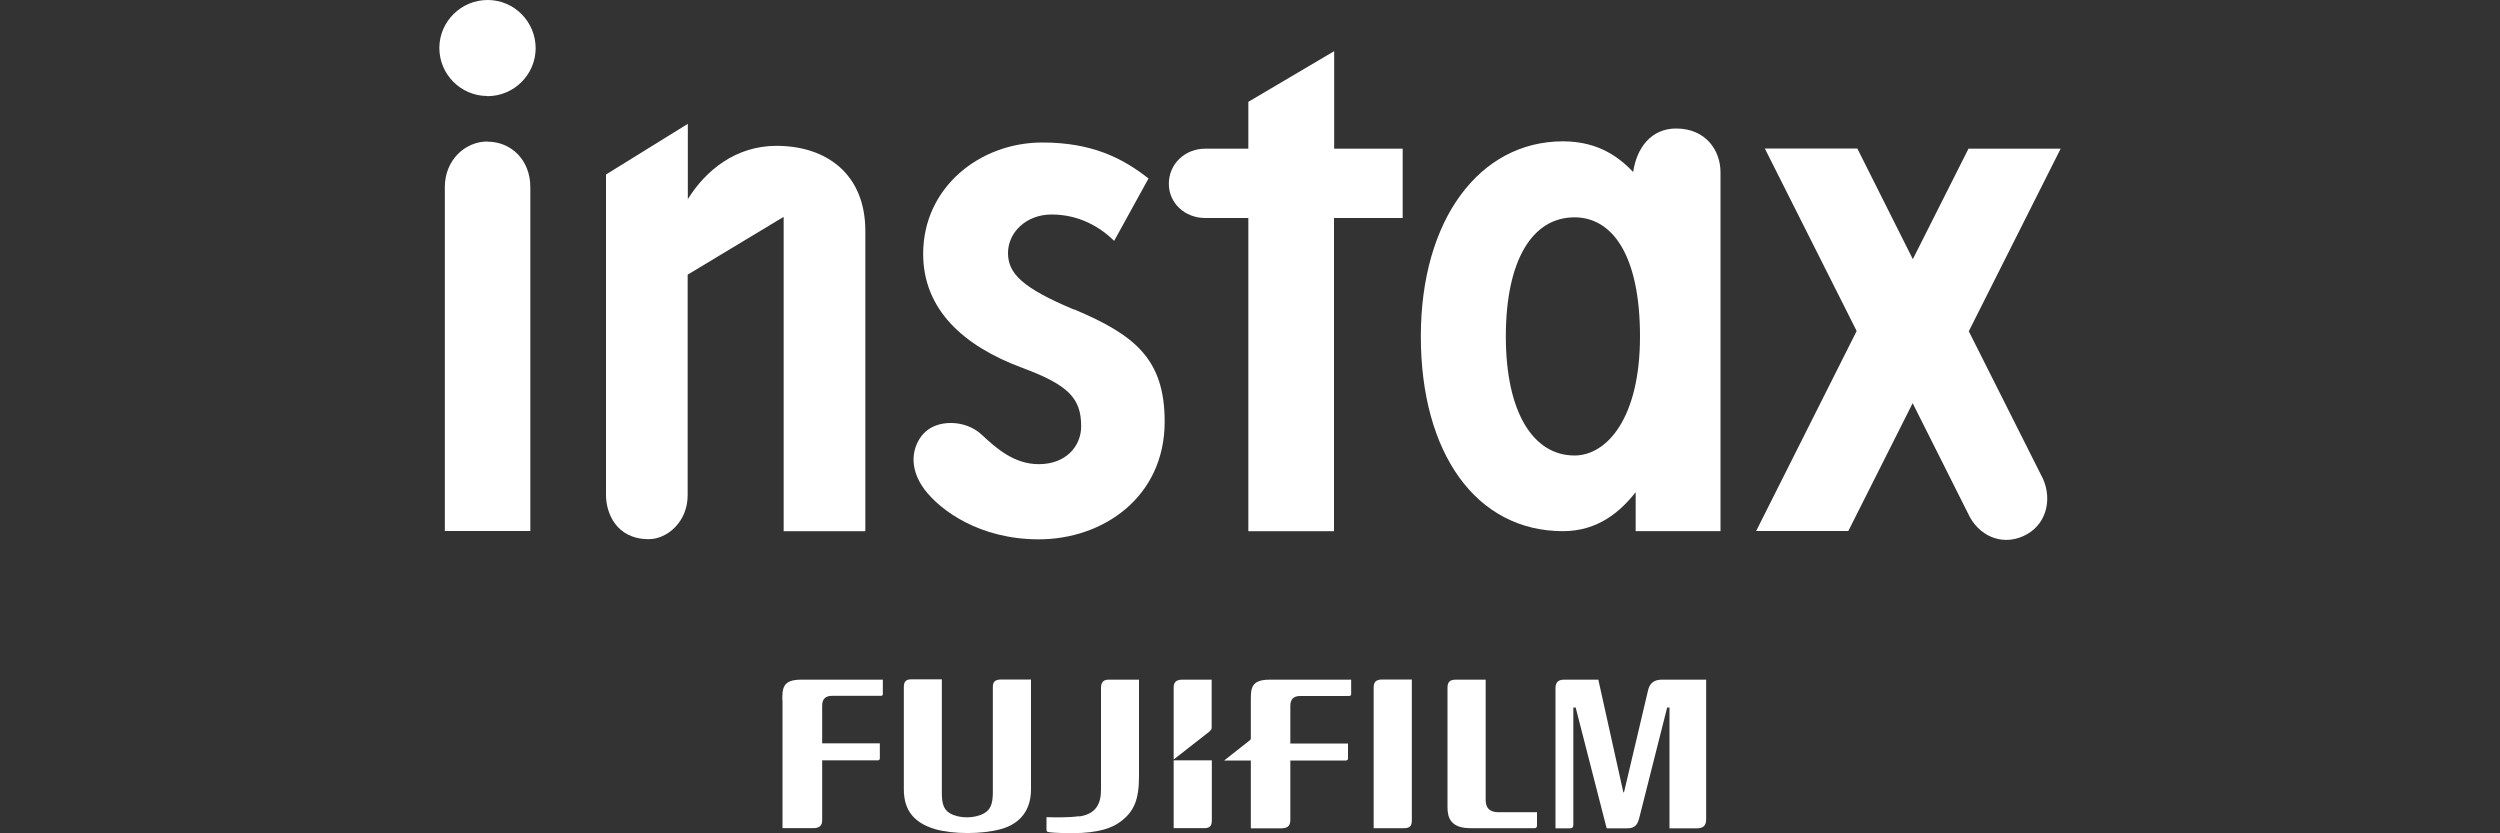
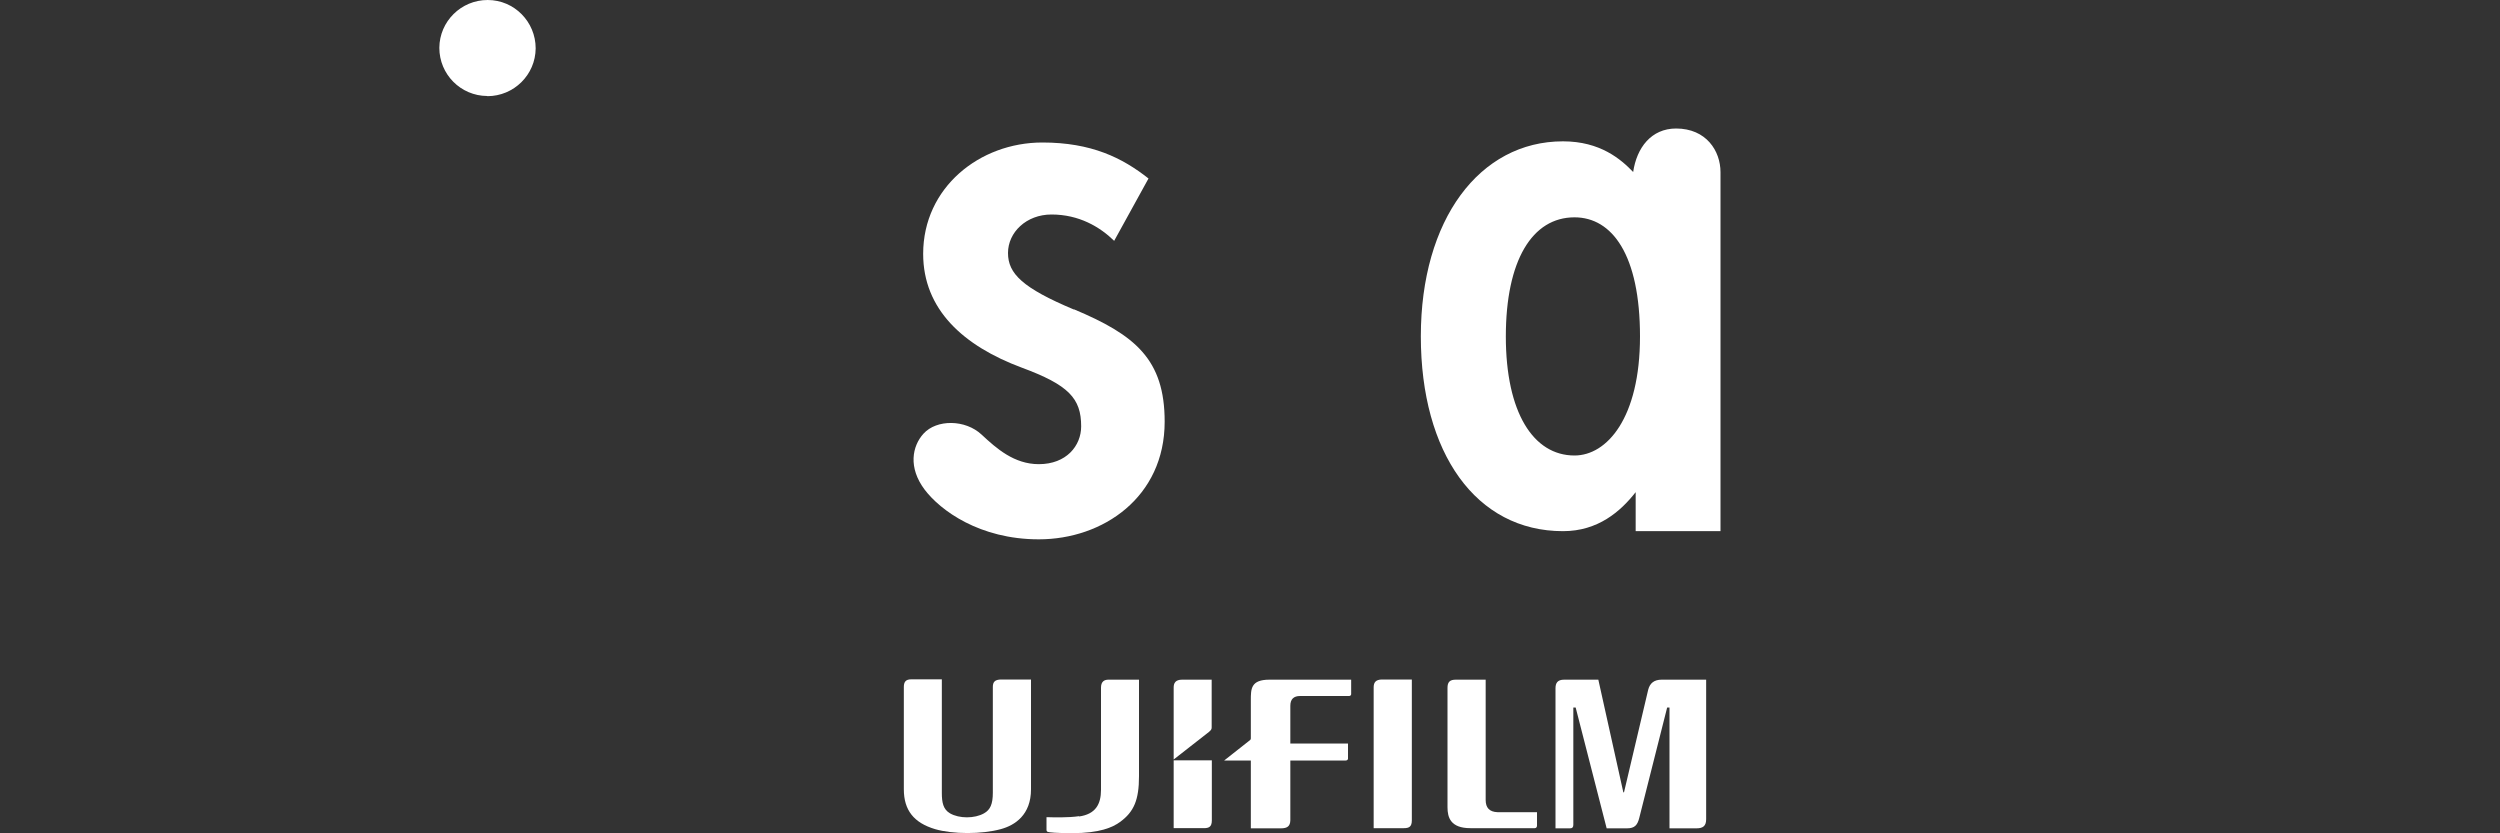
<svg xmlns="http://www.w3.org/2000/svg" id="Ebene_1" data-name="Ebene 1" viewBox="0 0 150 50">
  <rect x="0" y="0" width="150" height="50" fill="#333333" stroke="none" />
  <defs>
    <style>
      .cls-1 {
        fill: #fff;
        stroke-width: 0px;
      }
    </style>
  </defs>
-   <path class="cls-1" d="M46.59,8.75c-2.44,0-4.25,1.47-5.32,3.2v-4.52l-4.91,3.04v19.24c0,1.05.6,2.64,2.57,2.64,1.08,0,2.33-1.02,2.33-2.64v-13.23l5.76-3.47v18.86h4.9V13.85c0-3.37-2.29-5.1-5.34-5.1Z" />
-   <path class="cls-1" d="M29.25,8.49c-1.37,0-2.56,1.14-2.56,2.73v20.64h5.13V11.23c0-1.64-1.16-2.73-2.57-2.73Z" />
  <path class="cls-1" d="M29.24,5.77c1.59,0,2.89-1.28,2.9-2.87C32.14,1.31,30.86,0,29.26,0c-1.59,0-2.89,1.28-2.9,2.87,0,0,0,0,0,0,0,1.59,1.28,2.88,2.87,2.89Z" />
  <path class="cls-1" d="M64.43,18.57c-3.07-1.29-3.95-2.15-3.95-3.39s1.1-2.31,2.61-2.31c1.65,0,2.9.74,3.76,1.58l2.06-3.74c-1.57-1.24-3.42-2.16-6.37-2.16-3.76,0-7.15,2.7-7.15,6.68,0,3.33,2.4,5.52,5.92,6.83,2.81,1.04,3.56,1.84,3.56,3.52,0,1.17-.89,2.27-2.54,2.27-1.48,0-2.54-.94-3.43-1.77-.98-.92-2.7-.93-3.49-.06-.68.75-.93,2.03.07,3.36.94,1.24,3.29,2.98,6.85,2.98,3.85,0,7.55-2.53,7.55-7.06,0-3.74-1.77-5.2-5.44-6.74Z" />
-   <path class="cls-1" d="M80.05,8.92V3.07l-5.15,3.04v2.81h-2.58c-1.22,0-2.19.91-2.19,2.11,0,1.14.94,2.05,2.19,2.05h2.58v18.79h5.14V13.08h4.12v-4.16h-4.12Z" />
  <path class="cls-1" d="M100.57,7.71c-1.5,0-2.37,1.16-2.58,2.61-.73-.76-1.97-1.84-4.21-1.84-5.01,0-8.53,4.7-8.53,11.7s3.31,11.69,8.53,11.69c2.1,0,3.45-1.18,4.36-2.34v2.34h5.09V10.33c0-1.27-.85-2.62-2.67-2.62ZM94.47,27.33c-2.47,0-4.12-2.58-4.12-7.14s1.58-7.15,4.12-7.15c2.26,0,3.93,2.25,3.93,7.15s-1.99,7.14-3.93,7.14Z" />
-   <path class="cls-1" d="M118.13,19.87l5.51-10.95h-5.53l-3.34,6.63-3.33-6.64h-5.55l5.51,10.95-6.03,12h5.53l3.86-7.67,3.44,6.85c.72,1.27,2.14,1.73,3.41,1.02s1.56-2.31.84-3.59l-4.33-8.61Z" />
  <path class="cls-1" d="M89.14,40.78v7.22c0,.47.23.71.7.73h2.38v.81c0,.08-.05.15-.13.15,0,0-.01,0-.02,0h-3.85c-1.19,0-1.37-.65-1.37-1.25v-7.17c0-.34.13-.5.53-.49h1.75" />
  <path class="cls-1" d="M84.71,40.78v8.44c0,.38-.16.47-.48.47h-1.81v-8.45c0-.28.11-.47.51-.47h1.77" />
-   <path class="cls-1" d="M46.94,42.01c0-.68,0-1.23,1.12-1.23h4.91v.86c0,.06-.04.11-.09.11,0,0-.01,0-.02,0h-2.94c-.39,0-.59.19-.59.59v2.26h3.46v.9c0,.06-.04.12-.11.12,0,0-.01,0-.02,0h-3.33v3.59c0,.35-.18.48-.56.48h-1.82v-7.68" />
  <path class="cls-1" d="M56.51,40.78v6.79c0,.58.08.99.49,1.23.55.32,1.48.32,2.04,0,.38-.21.53-.56.53-1.24v-6.34c0-.29.11-.45.51-.45h1.78v6.59c0,1.53-.96,2.16-1.82,2.39-1.13.31-2.86.31-3.93,0-1.28-.38-1.88-1.14-1.88-2.39v-6.14c0-.3.11-.46.44-.46h1.84" />
  <path class="cls-1" d="M99.7,40.78c-.45,0-.71.21-.81.61l-1.45,6.15h-.04l-1.5-6.76h-2.05c-.4,0-.52.2-.52.52v8.4h.87c.14,0,.2-.07.2-.21v-7.04h.14l1.86,7.25h1.22c.46,0,.63-.19.74-.64l1.67-6.61h.14v7.25h1.62c.4,0,.58-.15.58-.55v-8.37h-2.64" />
  <path class="cls-1" d="M72.7,45.62h-2.28v4.07h1.81c.32,0,.48-.09.48-.47v-3.6" />
  <path class="cls-1" d="M72.57,43.88c.09-.06.14-.15.13-.25v-2.85h-1.77c-.4,0-.51.2-.51.47v4.32l2.15-1.68" />
  <path class="cls-1" d="M64.74,48.99c.99-.14,1.32-.73,1.32-1.6v-6.13c0-.37.2-.48.45-.48h1.83v5.79c0,1.42-.3,2.14-1.14,2.75-.44.32-1.21.67-2.87.67-.95,0-1.38-.05-1.43-.07-.07,0-.12-.07-.11-.14v-.75c.39.01,1.29.04,1.96-.06" />
  <path class="cls-1" d="M76.17,40.78c-1.12,0-1.12.55-1.12,1.23v2.3s-.01.07-.04.09l-1.56,1.23h1.6v4.07h1.81c.38,0,.55-.13.56-.48v-3.59h3.33c.06,0,.12-.04.13-.1,0,0,0-.01,0-.02v-.9h-3.46v-2.26c0-.4.2-.59.59-.59h2.94c.06,0,.11-.04.12-.1,0,0,0-.01,0-.02v-.86h-4.91" />
</svg>